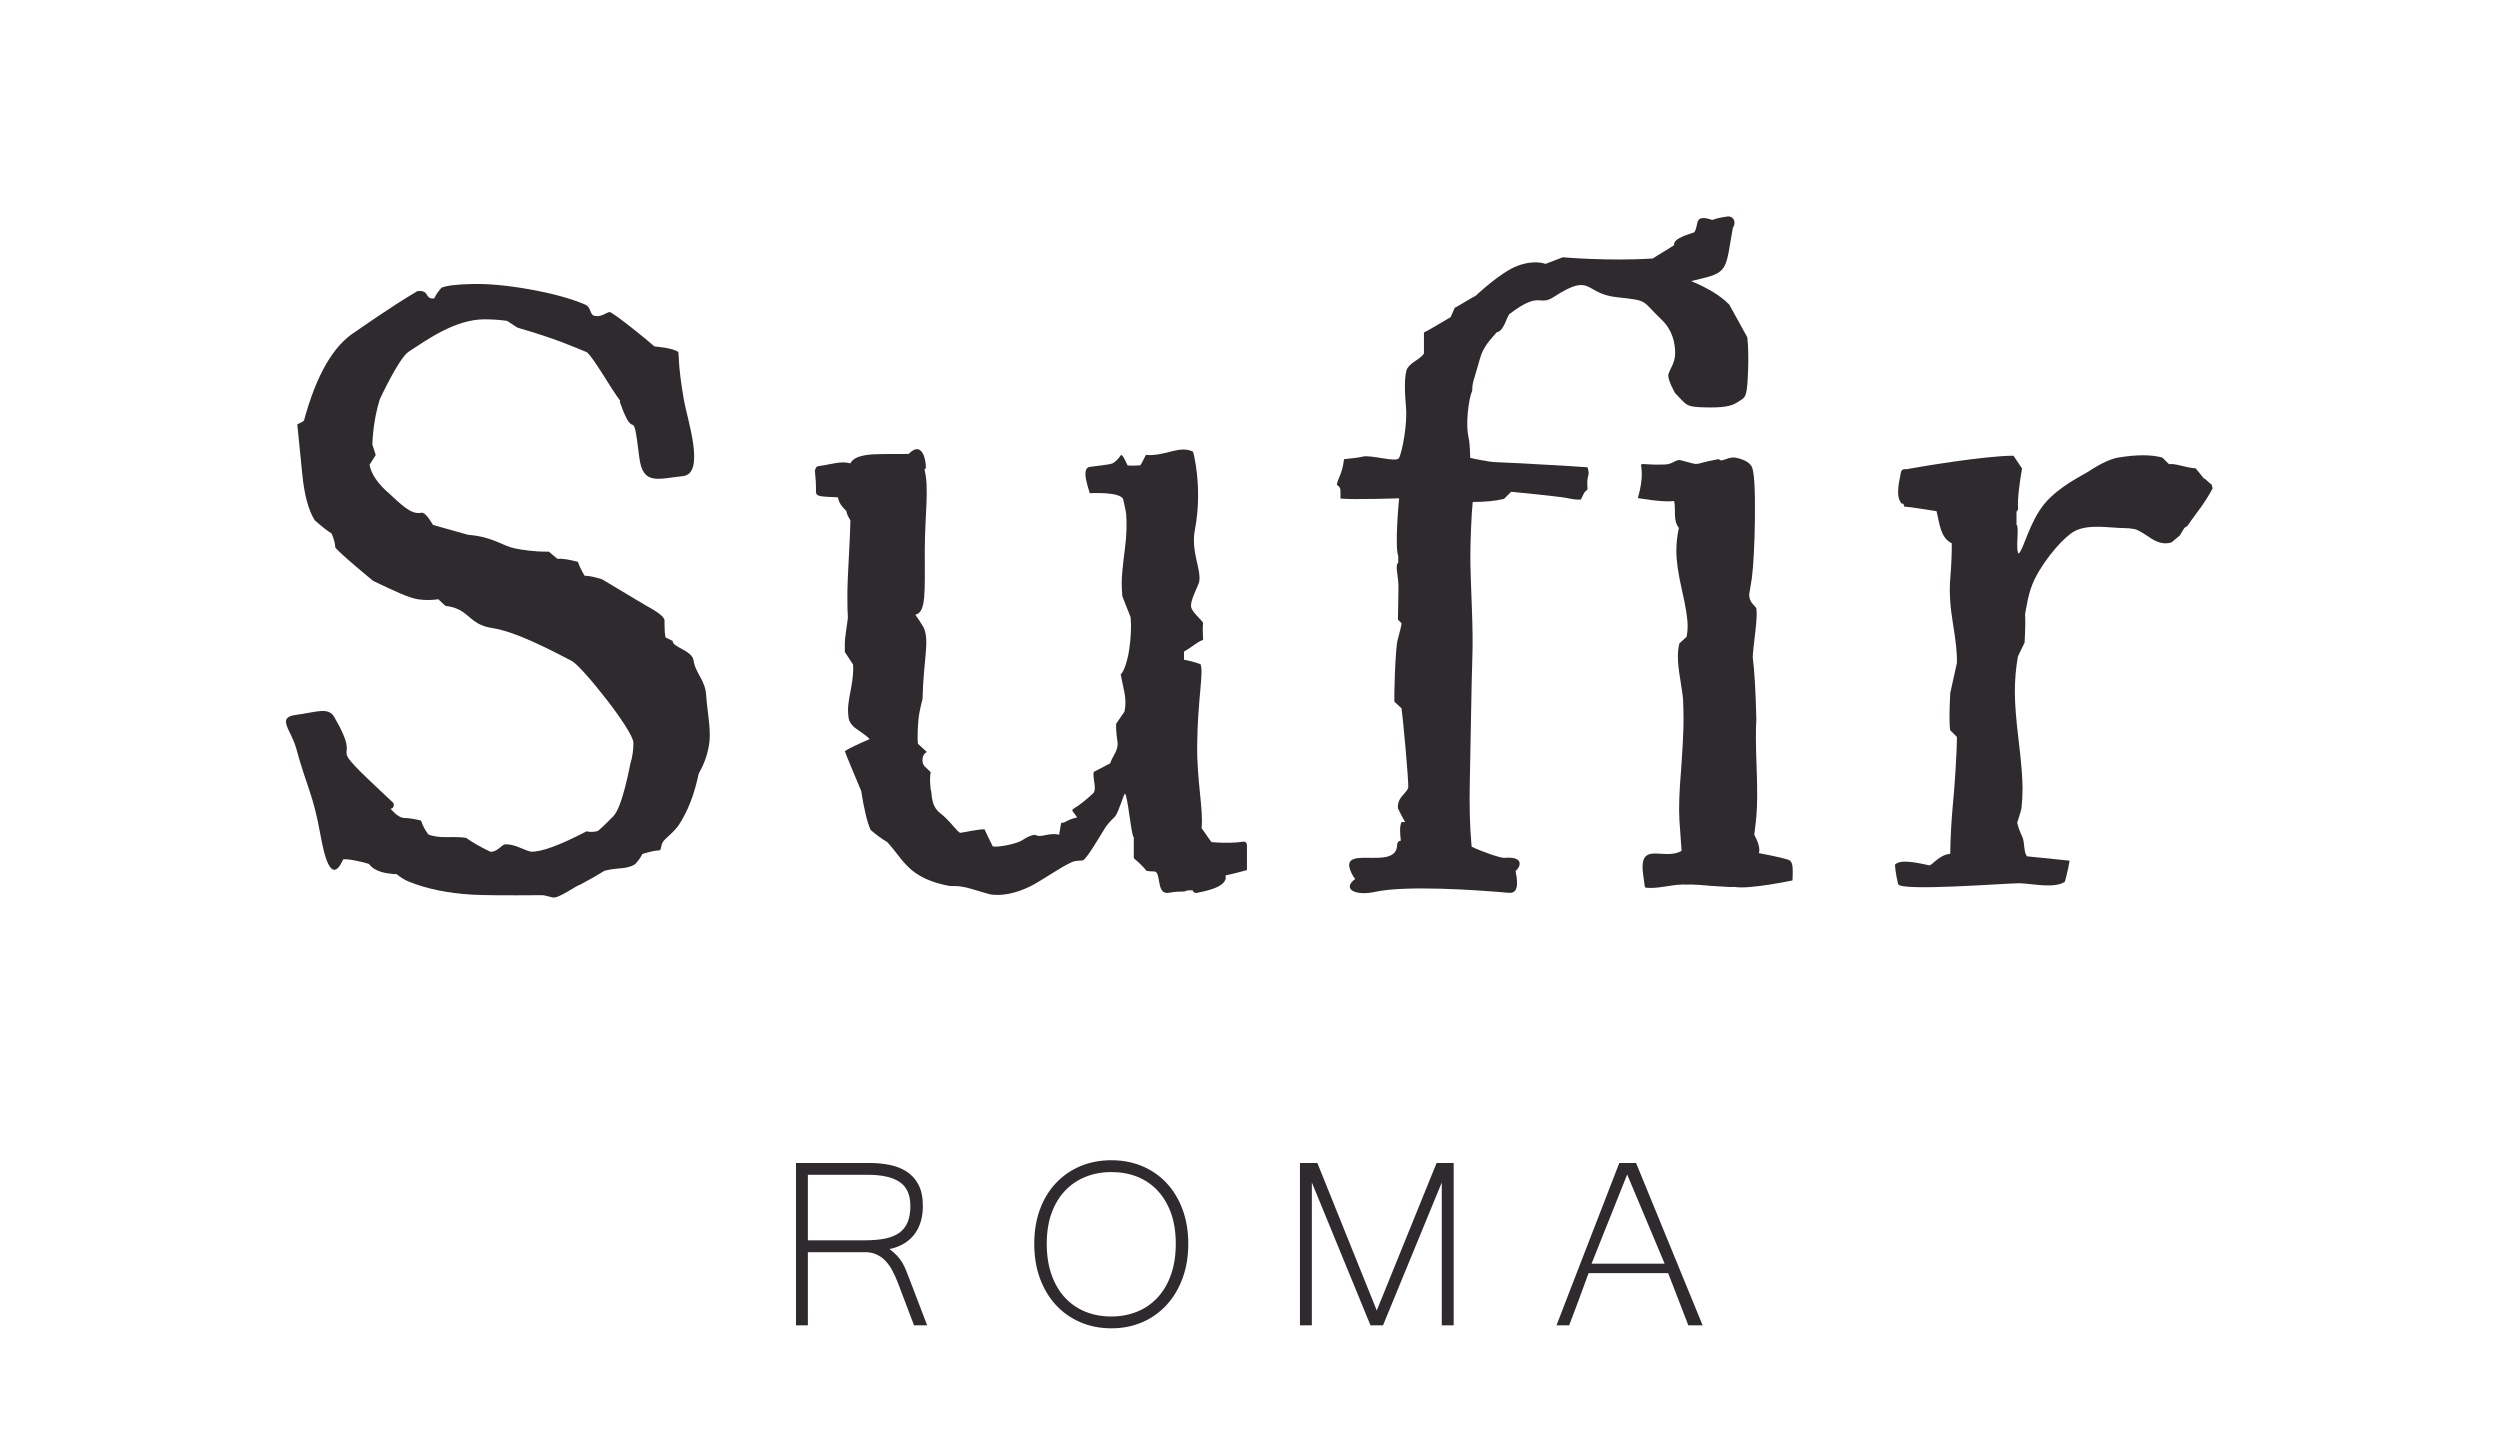
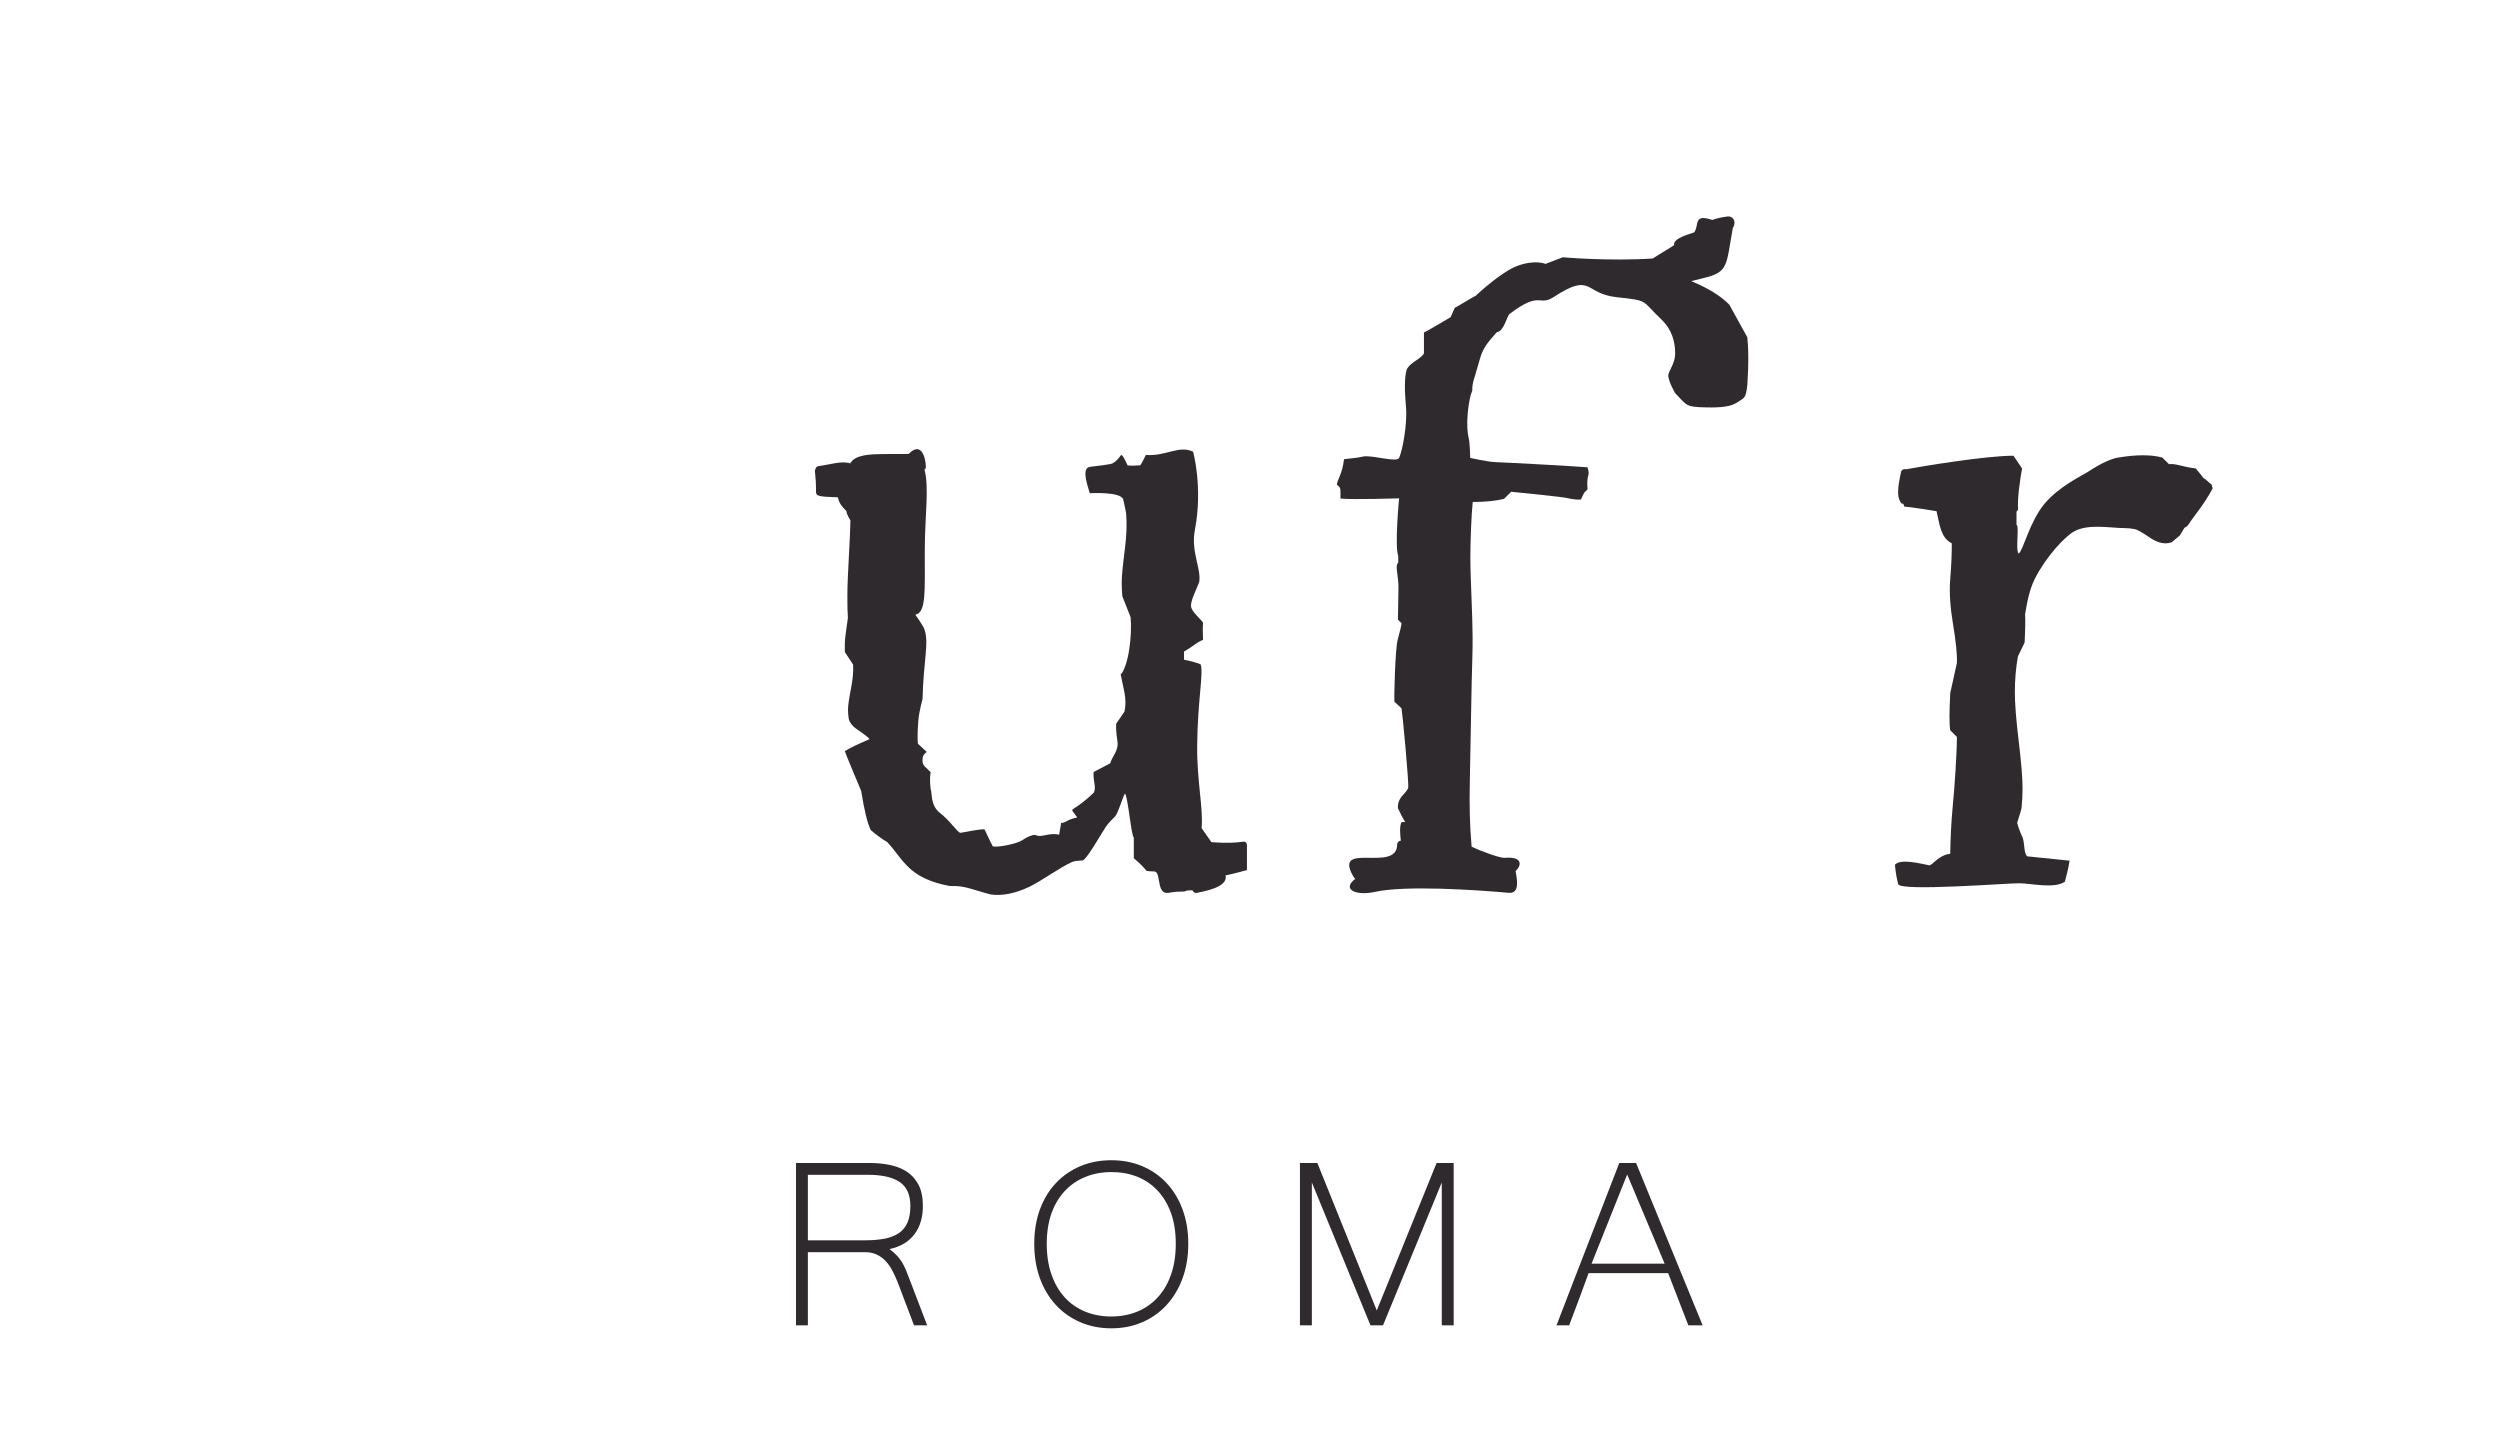
<svg xmlns="http://www.w3.org/2000/svg" width="100" height="58" viewBox="0 0 100 58">
  <g id="x00201">
-     <path id="Path" fill="#2f2a2e" fill-rule="evenodd" stroke="none" d="M 15.785 34.966 C 15.809 34.969 15.833 34.966 15.854 34.958 C 16.02 35.091 16.177 35.194 16.329 35.256 C 17.06 35.555 17.912 35.728 18.882 35.786 C 19.279 35.81 20.222 35.82 21.713 35.807 C 21.74 35.806 21.87 35.837 22.103 35.898 C 22.335 35.96 23.061 35.412 23.211 35.384 C 23.594 35.18 23.915 34.997 24.175 34.834 C 24.312 34.793 24.53 34.754 24.831 34.732 C 25.063 34.714 25.255 34.664 25.406 34.568 C 25.542 34.419 25.638 34.283 25.693 34.16 C 25.994 34.065 26.219 34.017 26.37 34.017 C 26.506 33.963 26.37 33.777 26.63 33.546 C 26.889 33.314 27.061 33.138 27.142 33.015 C 27.512 32.458 27.773 31.776 27.942 30.971 C 27.963 30.874 28.294 30.436 28.381 29.641 C 28.436 29.131 28.277 28.342 28.249 27.836 C 28.214 27.184 27.82 26.952 27.74 26.409 C 27.682 26.016 26.882 25.886 26.909 25.64 L 26.622 25.497 C 26.594 25.361 26.581 25.205 26.581 25.024 L 26.581 24.82 C 26.581 24.603 25.938 24.282 25.801 24.2 L 24.08 23.171 C 23.779 23.076 23.547 23.029 23.383 23.029 C 23.26 22.821 23.171 22.638 23.116 22.474 C 22.761 22.379 22.487 22.338 22.296 22.352 L 21.952 22.066 C 21.364 22.075 20.847 21.988 20.6 21.938 C 20.109 21.839 19.699 21.466 18.727 21.393 C 18.727 21.393 17.318 20.998 17.318 20.998 C 17.318 20.998 17.033 20.469 16.854 20.51 C 16.441 20.605 16.02 20.15 15.583 19.755 C 15.104 19.344 14.844 18.955 14.783 18.589 C 14.783 18.589 15.028 18.204 15.028 18.204 C 15.028 18.204 14.966 17.983 14.895 17.784 C 14.895 17.784 14.904 16.891 15.19 15.975 C 15.19 15.975 15.954 14.323 16.347 14.067 C 17.099 13.577 18.217 12.773 19.38 12.773 C 19.681 12.773 19.981 12.793 20.282 12.834 L 20.692 13.103 C 22.292 13.572 22.791 13.813 23.475 14.088 C 23.765 14.334 24.464 15.591 24.803 16.022 C 24.795 16.049 24.795 16.078 24.804 16.107 C 25.417 17.861 25.288 15.998 25.572 18.295 C 25.711 19.421 26.305 19.152 27.317 19.045 C 28.238 18.949 27.481 16.739 27.357 16.004 C 27.243 15.326 27.17 14.85 27.142 14.17 C 27.142 14.15 27.139 14.131 27.132 14.114 C 27.136 14.104 27.139 14.095 27.142 14.088 C 26.937 13.912 26.179 13.858 26.179 13.858 C 25.893 13.597 24.523 12.494 24.386 12.482 C 24.358 12.48 24.29 12.51 24.181 12.564 C 24.071 12.618 23.975 12.646 23.893 12.646 C 23.825 12.646 23.77 12.635 23.729 12.615 C 23.688 12.595 23.647 12.527 23.606 12.418 C 23.565 12.306 23.506 12.226 23.422 12.19 C 22.836 11.937 22.095 11.738 21.207 11.578 C 20.318 11.418 19.545 11.346 18.889 11.36 C 18.26 11.374 17.85 11.425 17.658 11.51 C 17.535 11.649 17.439 11.789 17.371 11.932 C 17.234 11.959 17.135 11.911 17.074 11.789 C 17.012 11.666 16.886 11.619 16.694 11.646 C 15.628 12.272 14.266 13.238 14.229 13.26 C 13.335 13.81 12.65 15.008 12.157 16.831 C 12.075 16.885 11.986 16.933 11.891 16.974 C 11.959 17.654 12.028 18.334 12.096 19.014 C 12.178 19.817 12.342 20.415 12.588 20.81 C 12.862 21.054 13.087 21.231 13.265 21.34 C 13.361 21.571 13.409 21.755 13.409 21.891 C 13.518 22.081 14.926 23.236 14.926 23.236 C 15.764 23.636 16.35 23.915 16.711 23.97 C 17.063 24.024 17.34 23.997 17.531 23.97 L 17.818 24.235 C 18.789 24.344 18.713 24.976 19.691 25.122 C 20.63 25.262 22.097 26.033 22.878 26.442 C 23.274 26.649 25.337 29.224 25.337 29.713 C 25.337 30.013 25.294 30.291 25.214 30.55 C 25.198 30.603 24.902 32.275 24.533 32.649 C 24.164 33.023 23.948 33.236 23.876 33.251 C 23.687 33.29 23.548 33.278 23.466 33.251 C 22.4 33.808 21.661 34.079 21.251 34.067 C 21.196 34.065 21.043 34.012 20.79 33.904 C 20.537 33.795 20.328 33.756 20.164 33.781 C 20.151 33.783 20.082 33.832 19.959 33.934 C 19.836 34.036 19.72 34.08 19.61 34.067 C 19.214 33.876 18.892 33.693 18.646 33.516 C 18.51 33.489 18.267 33.478 17.918 33.485 C 17.569 33.492 17.306 33.455 17.128 33.373 C 16.992 33.183 16.896 32.999 16.841 32.822 C 16.554 32.754 16.335 32.72 16.185 32.72 C 16.035 32.72 15.867 32.618 15.682 32.414 C 15.663 32.393 15.644 32.372 15.624 32.353 C 15.655 32.348 15.685 32.334 15.709 32.31 C 15.77 32.25 15.77 32.153 15.709 32.093 C 12.562 29.163 14.715 30.985 13.363 28.668 C 13.127 28.263 12.595 28.501 11.843 28.594 C 11.043 28.692 11.643 29.198 11.839 29.906 C 12.314 31.626 12.512 31.707 12.826 33.435 C 12.94 34.058 13.225 35.497 13.726 34.379 C 13.891 34.329 14.645 34.51 14.755 34.557 C 15.001 34.875 15.401 34.929 15.785 34.966 Z" />
-     <path id="path1" fill="#2f2a2e" fill-rule="evenodd" stroke="none" d="M 70.354 34.125 C 70.417 33.946 70.321 33.668 70.171 33.389 C 70.226 32.942 70.254 32.701 70.254 32.665 C 70.295 32.216 70.298 31.553 70.264 30.675 C 70.23 29.795 70.227 29.166 70.254 28.785 C 70.227 27.656 70.179 26.823 70.11 26.292 C 70.11 26.17 70.145 25.83 70.213 25.272 C 70.268 24.81 70.281 24.497 70.254 24.334 C 70.254 24.32 70.206 24.262 70.11 24.16 C 70.015 24.058 69.967 23.932 69.967 23.779 L 70.074 23.126 C 70.142 22.582 70.183 21.779 70.197 20.718 C 70.21 19.559 70.169 18.878 70.074 18.674 C 69.992 18.511 69.793 18.392 69.479 18.317 C 69.199 18.251 69.037 18.395 68.833 18.42 C 68.803 18.388 68.761 18.369 68.714 18.37 C 67.586 18.577 68.142 18.646 67.231 18.41 C 67.032 18.358 66.932 18.565 66.607 18.579 C 64.987 18.644 66.024 18.145 65.514 19.922 C 65.514 19.922 66.5 20.102 66.967 20.042 C 67.044 20.399 66.91 20.816 67.156 21.116 C 67.088 21.425 67.054 21.733 67.054 22.042 C 67.054 22.436 67.13 22.96 67.28 23.613 C 67.43 24.266 67.506 24.742 67.506 25.041 C 67.506 25.191 67.492 25.333 67.465 25.469 L 67.177 25.735 C 67.136 25.884 67.116 26.061 67.116 26.265 C 67.116 26.51 67.15 26.83 67.218 27.224 C 67.287 27.659 67.321 27.904 67.321 27.958 C 67.335 28.244 67.341 28.53 67.341 28.815 C 67.341 29.237 67.307 29.917 67.239 30.856 C 67.171 31.672 67.147 32.325 67.177 32.814 C 67.203 33.221 67.234 33.627 67.263 34.033 C 66.54 34.459 65.504 33.557 65.736 35.06 L 65.783 35.394 C 65.779 35.428 65.791 35.466 65.821 35.508 C 66.357 35.559 66.766 35.391 67.344 35.379 C 67.344 35.379 67.371 35.38 67.372 35.385 C 67.731 35.368 68.17 35.409 68.415 35.434 L 69.194 35.48 C 69.259 35.48 69.324 35.479 69.39 35.478 C 69.978 35.581 71.698 35.217 71.698 35.217 C 71.737 34.569 71.674 34.507 71.603 34.427 C 71.524 34.34 70.354 34.125 70.354 34.125 Z" />
    <path id="path2" fill="#2f2a2e" fill-rule="evenodd" stroke="none" d="M 58.793 31.24 C 58.821 30.152 58.857 27.312 58.896 26.223 C 58.911 25.788 58.907 25.155 58.875 24.326 C 58.839 23.374 58.814 22.701 58.814 22.306 C 58.814 21.653 58.855 20.582 58.909 20.079 C 59.402 20.079 59.819 20.038 60.16 19.956 L 60.448 19.671 C 60.475 19.671 62.432 19.866 62.672 19.92 C 62.911 19.974 63.099 19.995 63.236 19.981 C 63.318 19.804 63.366 19.709 63.379 19.696 C 63.379 19.696 63.502 19.573 63.502 19.573 C 63.448 18.893 63.625 19.114 63.502 18.692 C 62.939 18.645 60.351 18.504 59.832 18.486 C 59.494 18.474 58.808 18.316 58.808 18.316 C 58.808 18.316 58.798 17.742 58.752 17.552 C 58.69 17.293 58.67 16.947 58.711 16.512 C 58.751 16.1 58.811 15.805 58.89 15.627 C 58.887 15.452 58.916 15.269 58.985 15.081 L 59.193 14.366 C 59.327 13.846 59.636 13.571 59.868 13.292 C 60.164 13.253 60.272 12.641 60.387 12.554 C 61.641 11.607 61.539 12.276 62.149 11.88 C 63.702 10.873 63.339 11.743 64.667 11.888 C 65.977 12.031 65.63 11.993 66.457 12.78 C 66.891 13.193 67.012 13.703 67.006 14.158 C 67.002 14.496 66.807 14.749 66.739 14.964 C 66.677 15.155 67.002 15.72 67.002 15.72 C 67.497 16.237 67.427 16.278 68.242 16.296 C 68.864 16.31 69.242 16.26 69.479 16.101 C 69.762 15.91 69.838 15.965 69.893 15.383 C 69.893 15.383 69.981 14.284 69.893 13.493 C 69.893 13.493 69.172 12.186 69.172 12.186 C 68.81 11.816 68.31 11.522 67.65 11.244 C 67.733 11.229 67.796 11.206 68.138 11.124 C 69.149 10.881 69.037 10.637 69.311 9.131 C 69.313 9.125 69.315 9.119 69.316 9.113 C 69.476 8.863 69.315 8.631 69.101 8.659 C 68.834 8.695 68.636 8.741 68.492 8.798 C 67.714 8.535 67.981 9.011 67.767 9.294 C 67.575 9.368 66.911 9.53 66.965 9.806 C 66.954 9.824 66.126 10.321 66.113 10.339 C 64.356 10.455 62.512 10.291 62.512 10.291 C 62.512 10.291 61.817 10.557 61.817 10.557 C 61.817 10.557 61.42 10.374 60.714 10.628 C 60.033 10.873 59.023 11.836 59.023 11.836 C 58.969 11.844 58.245 12.299 58.191 12.309 C 58.191 12.309 58.025 12.687 58.025 12.687 C 57.408 13.052 57.054 13.259 56.958 13.299 L 56.958 14.136 C 56.931 14.204 56.815 14.306 56.61 14.442 C 56.404 14.578 56.291 14.701 56.261 14.809 C 56.182 15.095 56.176 15.591 56.24 16.299 C 56.299 16.951 56.099 18.03 55.964 18.316 C 55.867 18.52 54.828 18.174 54.499 18.266 C 54.391 18.297 54.144 18.328 53.761 18.368 C 53.692 18.967 53.501 19.158 53.473 19.39 C 53.556 19.444 53.612 19.511 53.617 19.594 C 53.625 19.716 53.617 19.832 53.617 19.941 C 54.068 19.995 55.964 19.933 55.964 19.933 C 55.964 19.933 55.779 21.849 55.93 22.243 L 55.93 22.508 C 55.779 22.631 55.953 23.03 55.938 23.561 C 55.926 23.969 55.931 24.377 55.917 24.785 L 56.061 24.928 C 56.061 24.996 56.009 25.217 55.907 25.591 C 55.804 25.965 55.76 27.958 55.774 28.067 L 56.061 28.332 C 56.09 28.448 56.365 31.331 56.327 31.515 C 56.316 31.57 56.238 31.672 56.102 31.821 C 55.965 31.971 55.903 32.141 55.917 32.331 C 56.013 32.535 56.109 32.719 56.204 32.882 L 56.061 32.882 C 55.975 33.052 56.004 33.356 56.033 33.627 C 55.953 33.631 55.889 33.696 55.887 33.777 C 55.887 34.935 53.321 33.624 54.122 35.039 C 54.148 35.085 54.177 35.123 54.209 35.156 C 53.667 35.562 54.212 35.849 55.005 35.674 C 56.215 35.408 59.007 35.592 60.357 35.713 C 60.808 35.754 60.677 35.135 60.623 34.842 C 60.88 34.608 60.902 34.249 60.185 34.314 C 60.029 34.328 59.326 34.086 58.865 33.868 C 58.793 33.077 58.769 32.201 58.793 31.24 Z" />
    <path id="path3" fill="#2f2a2e" fill-rule="evenodd" stroke="none" d="M 43.302 34.417 C 43.442 34.41 43.962 33.5 44.23 33.075 C 44.303 32.958 44.59 32.663 44.612 32.649 C 44.747 32.463 44.911 31.878 44.995 31.743 C 45.114 31.81 45.25 33.46 45.352 33.494 C 45.352 33.494 45.352 33.772 45.352 34.328 C 45.589 34.53 45.758 34.698 45.86 34.833 C 45.928 34.85 46.029 34.858 46.165 34.858 C 46.469 34.858 46.226 35.804 46.751 35.712 C 47.275 35.619 47.316 35.702 47.443 35.635 C 47.485 35.613 47.584 35.612 47.702 35.612 C 47.721 35.674 47.78 35.72 47.849 35.72 C 48.07 35.671 49.149 35.506 49.02 35.016 C 49.076 35.001 49.142 34.989 49.173 34.983 C 49.369 34.943 49.878 34.803 49.878 34.803 C 49.878 34.803 49.878 33.831 49.878 33.831 C 49.878 33.63 49.739 33.665 49.666 33.675 C 49.114 33.75 48.455 33.684 48.455 33.684 C 48.455 33.684 48.064 33.125 48.064 33.125 C 48.139 32.349 47.873 31.254 47.887 29.813 C 47.905 27.978 48.156 26.887 48.02 26.567 C 47.783 26.483 47.563 26.424 47.36 26.39 L 47.36 26.062 C 47.75 25.843 47.852 25.696 48.123 25.595 C 48.106 25.292 48.108 25.065 48.123 24.913 C 48.124 24.896 48.042 24.803 47.882 24.635 C 47.721 24.467 47.648 24.34 47.64 24.256 C 47.631 24.154 47.674 23.97 47.793 23.7 C 47.911 23.431 47.968 23.287 47.97 23.271 C 48.052 22.732 47.629 22.072 47.796 21.195 C 48.123 19.481 47.72 18.032 47.72 18.066 C 47.162 17.796 46.614 18.265 45.835 18.197 C 45.801 18.265 45.636 18.597 45.611 18.614 C 45.374 18.631 45.205 18.631 45.103 18.614 C 44.951 18.294 44.912 18.214 44.844 18.197 C 44.726 18.366 44.616 18.475 44.514 18.526 C 44.492 18.578 43.67 18.66 43.586 18.675 C 43.207 18.74 43.586 19.634 43.586 19.728 C 43.586 19.728 44.856 19.653 44.932 19.989 C 45.008 20.326 45.044 20.512 45.046 20.545 C 45.078 20.95 45.065 21.421 44.995 21.96 C 44.913 22.6 44.868 23.046 44.868 23.299 C 44.868 23.484 44.877 23.669 44.894 23.854 L 45.224 24.688 C 45.258 25.075 45.237 25.496 45.173 25.951 C 45.102 26.456 44.945 26.891 44.827 26.975 C 44.878 27.211 44.93 27.455 44.979 27.708 C 45.032 27.977 45.03 28.23 44.979 28.465 L 44.649 28.945 C 44.632 29.063 44.647 29.308 44.7 29.678 C 44.748 30.015 44.493 30.246 44.408 30.533 L 43.748 30.879 C 43.731 30.946 43.739 31.089 43.773 31.308 C 43.807 31.493 43.799 31.628 43.748 31.712 C 43.443 31.999 43.164 32.218 42.91 32.369 C 42.876 32.403 42.893 32.453 42.961 32.521 C 43.045 32.639 43.088 32.697 43.088 32.697 C 42.63 32.798 42.649 32.916 42.446 32.916 L 42.365 33.389 C 41.942 33.288 41.662 33.53 41.408 33.395 C 41.273 33.395 41.099 33.467 40.888 33.61 C 40.676 33.753 39.914 33.906 39.711 33.856 C 39.592 33.62 39.482 33.393 39.381 33.174 C 39.178 33.157 38.551 33.297 38.415 33.313 C 38.297 33.297 38.01 32.833 37.603 32.521 C 37.197 32.21 37.295 31.688 37.227 31.571 C 37.193 31.284 37.193 31.057 37.227 30.888 L 37.075 30.737 C 36.956 30.653 36.897 30.543 36.897 30.409 C 36.897 30.257 36.956 30.148 37.075 30.08 L 36.719 29.752 C 36.686 29.583 36.707 28.869 36.775 28.516 C 36.809 28.33 36.851 28.145 36.902 27.96 C 36.936 26.394 37.196 25.616 36.942 25.094 C 36.824 24.892 36.714 24.724 36.612 24.589 C 37.052 24.505 36.991 23.663 36.991 22.063 C 36.991 20.604 37.175 19.511 36.979 18.783 C 37 18.769 37.017 18.749 37.029 18.726 C 37.063 18.631 36.959 17.535 36.344 18.158 L 35.286 18.162 C 34.844 18.169 34.188 18.182 34.013 18.535 C 33.656 18.425 33.229 18.579 32.77 18.64 C 32.691 18.638 32.625 18.696 32.615 18.772 C 32.604 18.792 32.597 18.814 32.596 18.838 C 32.672 19.556 32.621 19.631 32.646 19.728 C 32.678 19.855 32.834 19.866 33.518 19.893 C 33.549 20.109 33.691 20.285 33.851 20.435 C 33.866 20.549 33.94 20.692 34.017 20.815 C 34.009 21.178 33.989 21.631 33.959 22.177 C 33.916 22.926 33.895 23.477 33.895 23.831 C 33.895 24.601 33.901 24.241 33.915 24.703 C 33.918 24.772 33.793 25.469 33.793 25.751 L 33.793 26.079 L 34.124 26.584 C 34.141 26.854 34.111 27.182 34.035 27.57 C 33.959 27.957 33.92 28.226 33.92 28.378 C 33.92 28.496 33.929 28.614 33.946 28.732 C 33.98 28.9 34.098 29.052 34.301 29.186 C 34.572 29.372 34.733 29.498 34.784 29.565 C 34.31 29.767 33.98 29.927 33.793 30.045 C 33.81 30.129 34.448 31.637 34.448 31.637 C 34.566 32.394 34.693 32.916 34.829 33.203 C 35.066 33.405 35.286 33.565 35.489 33.683 C 35.861 34.087 35.913 34.247 36.294 34.643 C 36.675 35.039 37.238 35.303 37.982 35.439 C 38.067 35.454 38.325 35.398 38.833 35.549 C 39.341 35.701 39.603 35.774 39.62 35.777 C 40.061 35.842 40.581 35.752 41.169 35.474 C 41.648 35.247 42.405 34.69 42.883 34.48 C 42.981 34.437 43.125 34.425 43.302 34.417 Z" />
    <path id="path4" fill="#2f2a2e" fill-rule="evenodd" stroke="none" d="M 80.725 20.352 C 80.684 19.989 80.805 19.167 80.882 18.738 C 80.882 18.738 80.539 18.229 80.539 18.229 C 79.39 18.23 76.805 18.667 76.24 18.772 C 76.15 18.742 76.054 18.798 76.038 18.891 C 76.005 19.132 75.779 19.852 76.074 20.151 C 76.163 20.089 76.17 20.339 76.186 20.265 C 76.365 20.269 77.462 20.448 77.462 20.448 C 77.586 20.969 77.623 21.513 78.071 21.731 C 78.074 22.157 78.053 22.631 78.01 23.153 C 77.961 23.731 78.02 24.335 78.112 24.907 C 78.235 25.642 78.29 26.179 78.276 26.519 C 78.181 26.955 78.092 27.356 78.01 27.723 C 77.969 28.512 77.969 29.008 78.01 29.212 L 78.276 29.478 C 78.276 30.108 78.182 31.534 78.112 32.212 C 78.05 32.903 78.016 33.55 78.01 34.151 C 77.863 34.164 77.665 34.224 77.395 34.458 C 77.364 34.485 77.244 34.595 77.184 34.615 C 76.759 34.532 76.033 34.341 75.799 34.587 C 75.799 34.587 75.816 34.933 75.924 35.364 C 76.001 35.669 80.365 35.319 80.786 35.33 C 81.279 35.343 82.182 35.554 82.595 35.269 C 82.595 35.269 82.743 34.729 82.784 34.427 C 82.784 34.427 81.086 34.253 81.086 34.253 C 80.94 34.12 80.996 33.695 80.893 33.474 C 80.767 33.205 80.719 33.042 80.687 32.911 C 80.803 32.552 80.861 32.353 80.861 32.314 C 80.888 32.069 80.902 31.81 80.902 31.538 C 80.902 31.117 80.85 30.484 80.748 29.641 C 80.645 28.798 80.594 28.145 80.594 27.682 C 80.594 27.193 80.635 26.716 80.717 26.254 L 80.984 25.703 C 81.011 25.213 81.018 24.833 81.004 24.561 C 81.047 24.37 81.118 23.692 81.397 23.143 C 81.836 22.28 82.585 21.461 82.976 21.251 C 83.552 20.942 84.41 21.123 84.957 21.123 C 85.108 21.123 85.251 21.138 85.388 21.164 C 85.47 21.179 85.658 21.275 85.942 21.47 C 86.223 21.664 86.524 21.807 86.865 21.694 L 87.192 21.419 L 87.379 21.112 C 87.557 21.017 87.464 21.051 87.829 20.572 C 88.147 20.154 88.369 19.804 88.506 19.532 C 88.478 19.409 88.451 19.348 88.424 19.348 C 88.396 19.348 88.167 19.1 88.153 19.14 C 87.975 18.909 88.007 18.954 87.829 18.736 C 87.364 18.695 87.019 18.526 86.76 18.567 L 86.493 18.302 C 86.042 18.179 85.454 18.183 84.729 18.302 C 84.456 18.346 84.046 18.524 83.519 18.873 C 83.336 18.994 82.367 19.449 81.788 20.141 C 81.176 20.872 80.936 22.01 80.746 22.143 C 80.609 22.007 80.783 21.043 80.66 20.989 L 80.66 20.462 C 80.695 20.437 80.72 20.398 80.725 20.352 Z" />
    <path id="path5" fill="#2f2a2e" stroke="none" d="M 37.086 53.012 L 36.561 53.012 L 35.906 51.288 C 35.841 51.122 35.77 50.967 35.693 50.821 C 35.616 50.675 35.526 50.548 35.422 50.439 C 35.319 50.329 35.201 50.244 35.067 50.182 C 34.934 50.119 34.778 50.087 34.599 50.087 L 32.315 50.087 L 32.315 53.012 L 31.84 53.012 L 31.84 46.519 L 34.776 46.519 C 35.05 46.519 35.315 46.543 35.571 46.593 C 35.827 46.642 36.057 46.731 36.256 46.856 C 36.457 46.984 36.618 47.16 36.736 47.382 C 36.856 47.607 36.915 47.892 36.915 48.24 C 36.915 48.458 36.889 48.661 36.834 48.849 C 36.781 49.037 36.699 49.205 36.59 49.354 C 36.482 49.502 36.342 49.63 36.173 49.735 C 36.004 49.838 35.807 49.915 35.581 49.963 C 35.705 50.056 35.807 50.147 35.888 50.234 C 35.967 50.321 36.037 50.414 36.096 50.513 C 36.152 50.613 36.205 50.72 36.252 50.839 C 36.297 50.956 36.35 51.094 36.411 51.248 L 37.086 53.012 Z M 32.315 49.613 L 34.579 49.613 C 34.902 49.613 35.178 49.589 35.408 49.543 C 35.638 49.494 35.827 49.417 35.978 49.308 C 36.126 49.199 36.236 49.057 36.307 48.883 C 36.378 48.707 36.415 48.495 36.415 48.24 C 36.415 47.793 36.272 47.473 35.988 47.281 C 35.705 47.089 35.28 46.992 34.717 46.992 L 32.315 46.992 L 32.315 49.613 Z M 44.455 46.409 C 44.9 46.409 45.311 46.488 45.689 46.646 C 46.065 46.804 46.39 47.03 46.663 47.322 C 46.935 47.613 47.149 47.965 47.301 48.375 C 47.454 48.786 47.531 49.245 47.531 49.751 C 47.531 50.253 47.456 50.71 47.305 51.124 C 47.153 51.539 46.941 51.895 46.669 52.194 C 46.397 52.492 46.073 52.722 45.697 52.886 C 45.321 53.05 44.906 53.133 44.455 53.133 C 44.001 53.133 43.584 53.05 43.206 52.886 C 42.83 52.722 42.505 52.494 42.232 52.196 C 41.96 51.901 41.748 51.545 41.596 51.13 C 41.445 50.716 41.37 50.257 41.37 49.751 C 41.37 49.241 41.447 48.78 41.6 48.369 C 41.752 47.959 41.966 47.609 42.24 47.32 C 42.515 47.028 42.84 46.804 43.216 46.646 C 43.592 46.488 44.005 46.409 44.455 46.409 Z M 44.448 52.66 C 44.821 52.66 45.166 52.595 45.483 52.467 C 45.799 52.338 46.073 52.15 46.303 51.901 C 46.535 51.652 46.714 51.347 46.84 50.985 C 46.968 50.625 47.031 50.212 47.031 49.751 C 47.031 49.284 46.966 48.873 46.838 48.517 C 46.708 48.163 46.529 47.864 46.301 47.621 C 46.071 47.378 45.801 47.194 45.49 47.069 C 45.176 46.945 44.835 46.883 44.465 46.883 C 44.089 46.883 43.741 46.945 43.424 47.073 C 43.108 47.198 42.834 47.384 42.604 47.627 C 42.372 47.87 42.193 48.169 42.063 48.523 C 41.935 48.879 41.87 49.288 41.87 49.751 C 41.87 50.212 41.933 50.625 42.061 50.985 C 42.187 51.347 42.366 51.652 42.594 51.901 C 42.824 52.15 43.096 52.338 43.411 52.467 C 43.729 52.595 44.074 52.66 44.448 52.66 Z M 58.147 53.012 L 57.671 53.012 L 57.671 47.299 L 55.321 53.012 L 54.819 53.012 L 52.474 47.299 L 52.474 53.012 L 51.998 53.012 L 51.998 46.519 L 52.694 46.519 L 55.071 52.419 L 57.464 46.519 L 58.147 46.519 L 58.147 53.012 Z M 68.105 53.012 L 67.533 53.012 L 66.726 50.924 L 63.544 50.924 C 63.426 51.254 63.298 51.602 63.161 51.968 C 63.025 52.332 62.895 52.68 62.767 53.012 L 62.261 53.012 C 62.474 52.451 62.686 51.901 62.895 51.365 C 63.102 50.827 63.31 50.293 63.517 49.761 C 63.723 49.231 63.93 48.697 64.137 48.159 C 64.347 47.623 64.558 47.075 64.772 46.519 L 65.443 46.519 L 68.105 53.012 Z M 66.586 50.548 L 65.087 46.98 L 63.662 50.548 L 66.586 50.548 Z" />
  </g>
</svg>